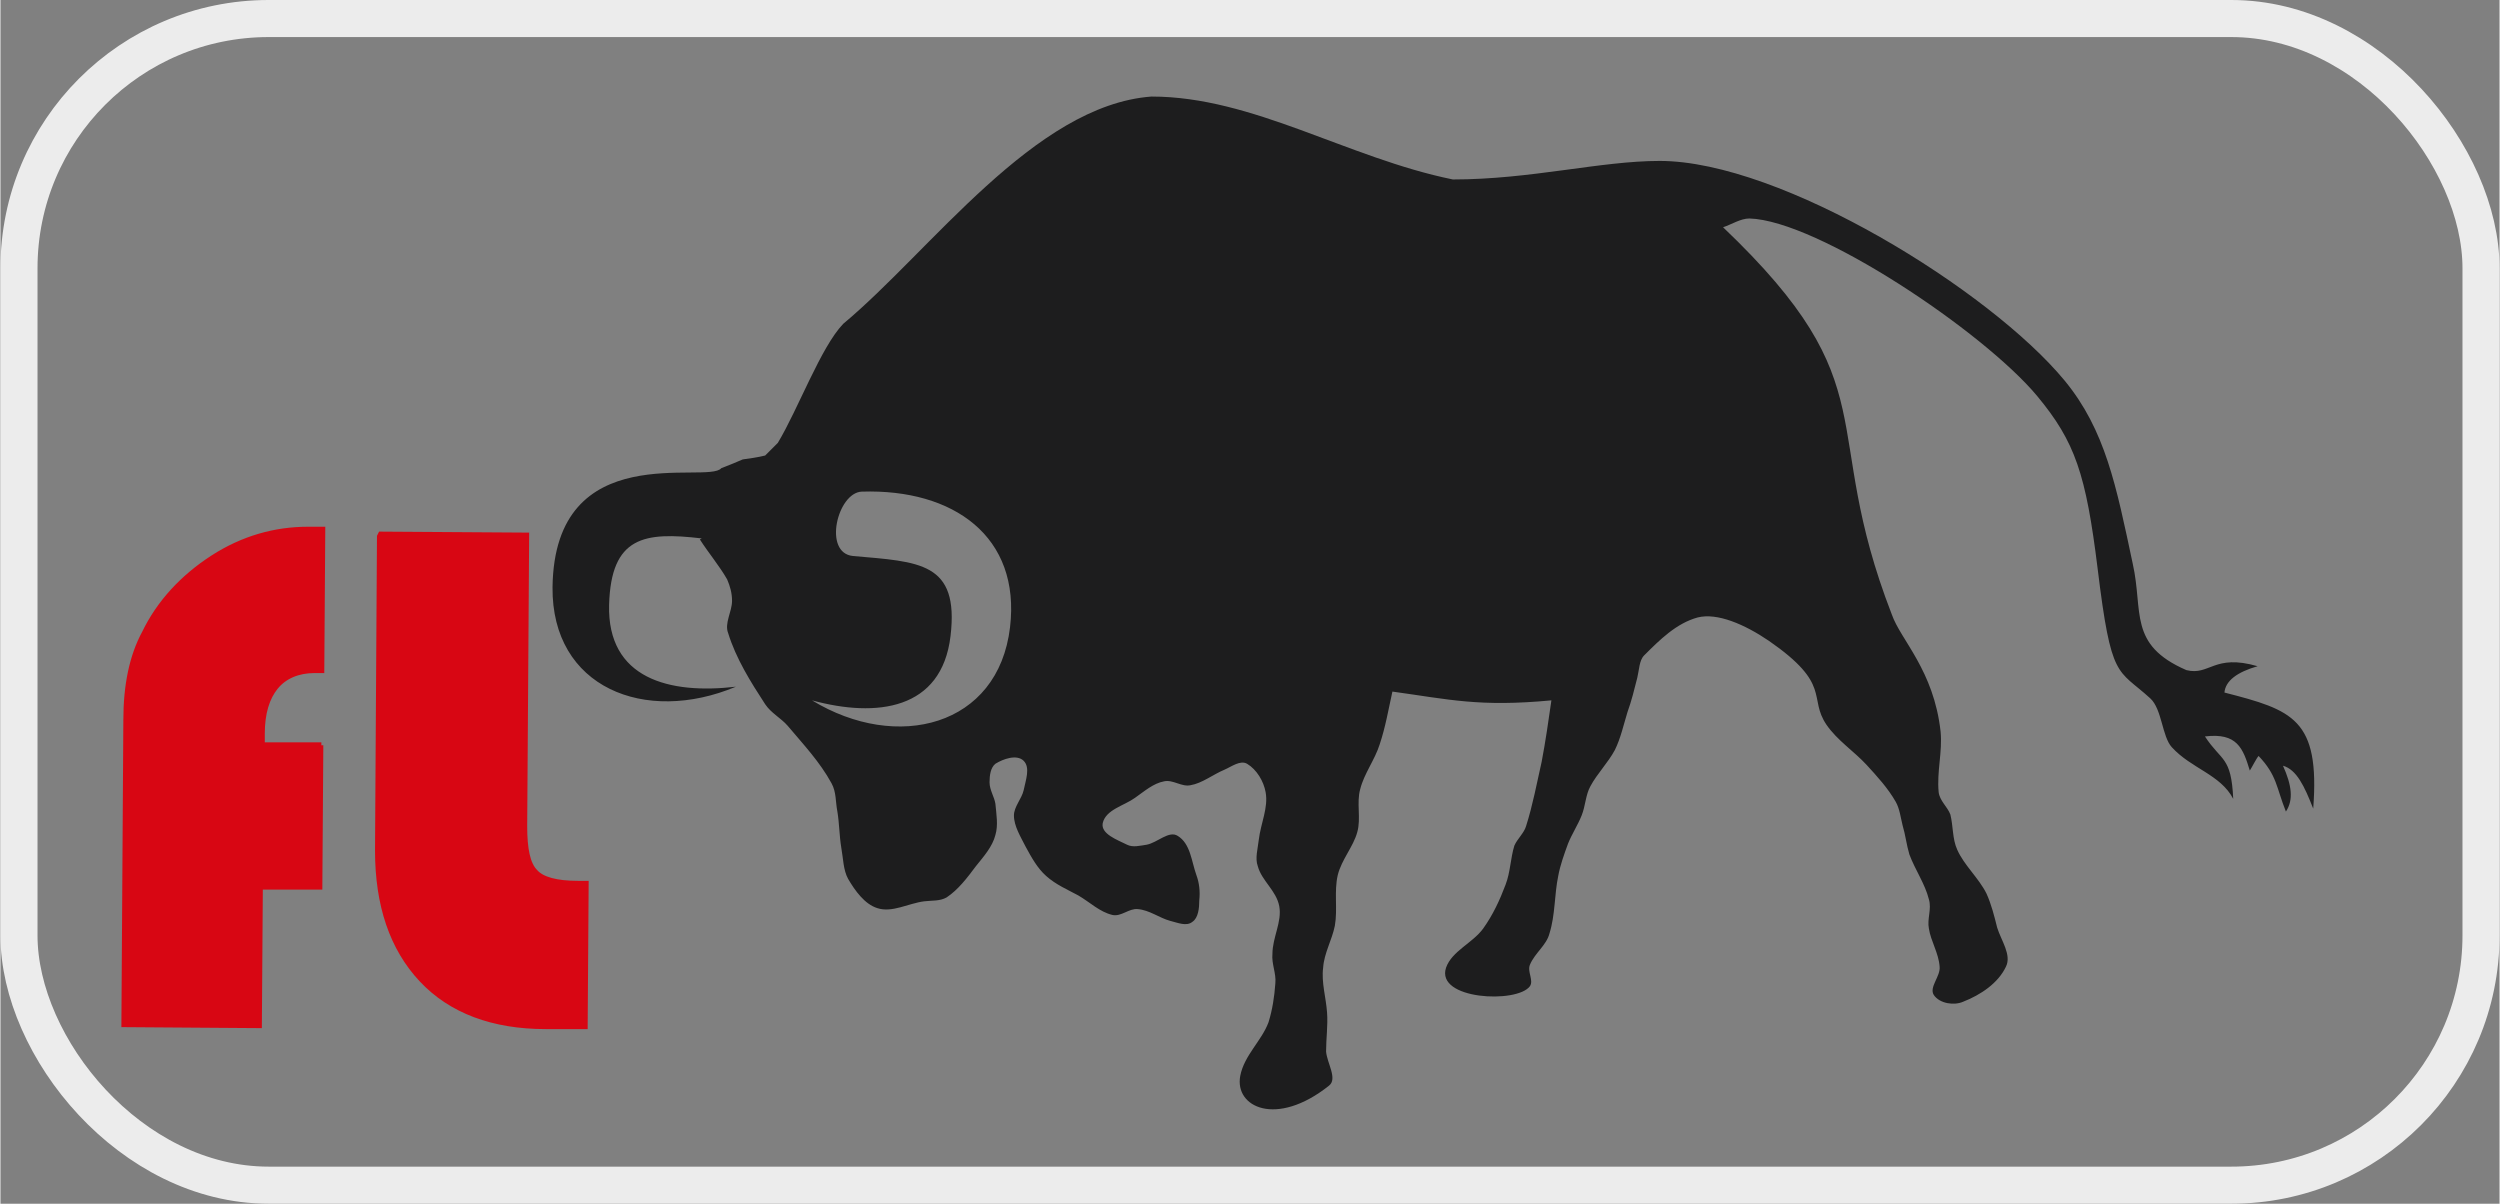
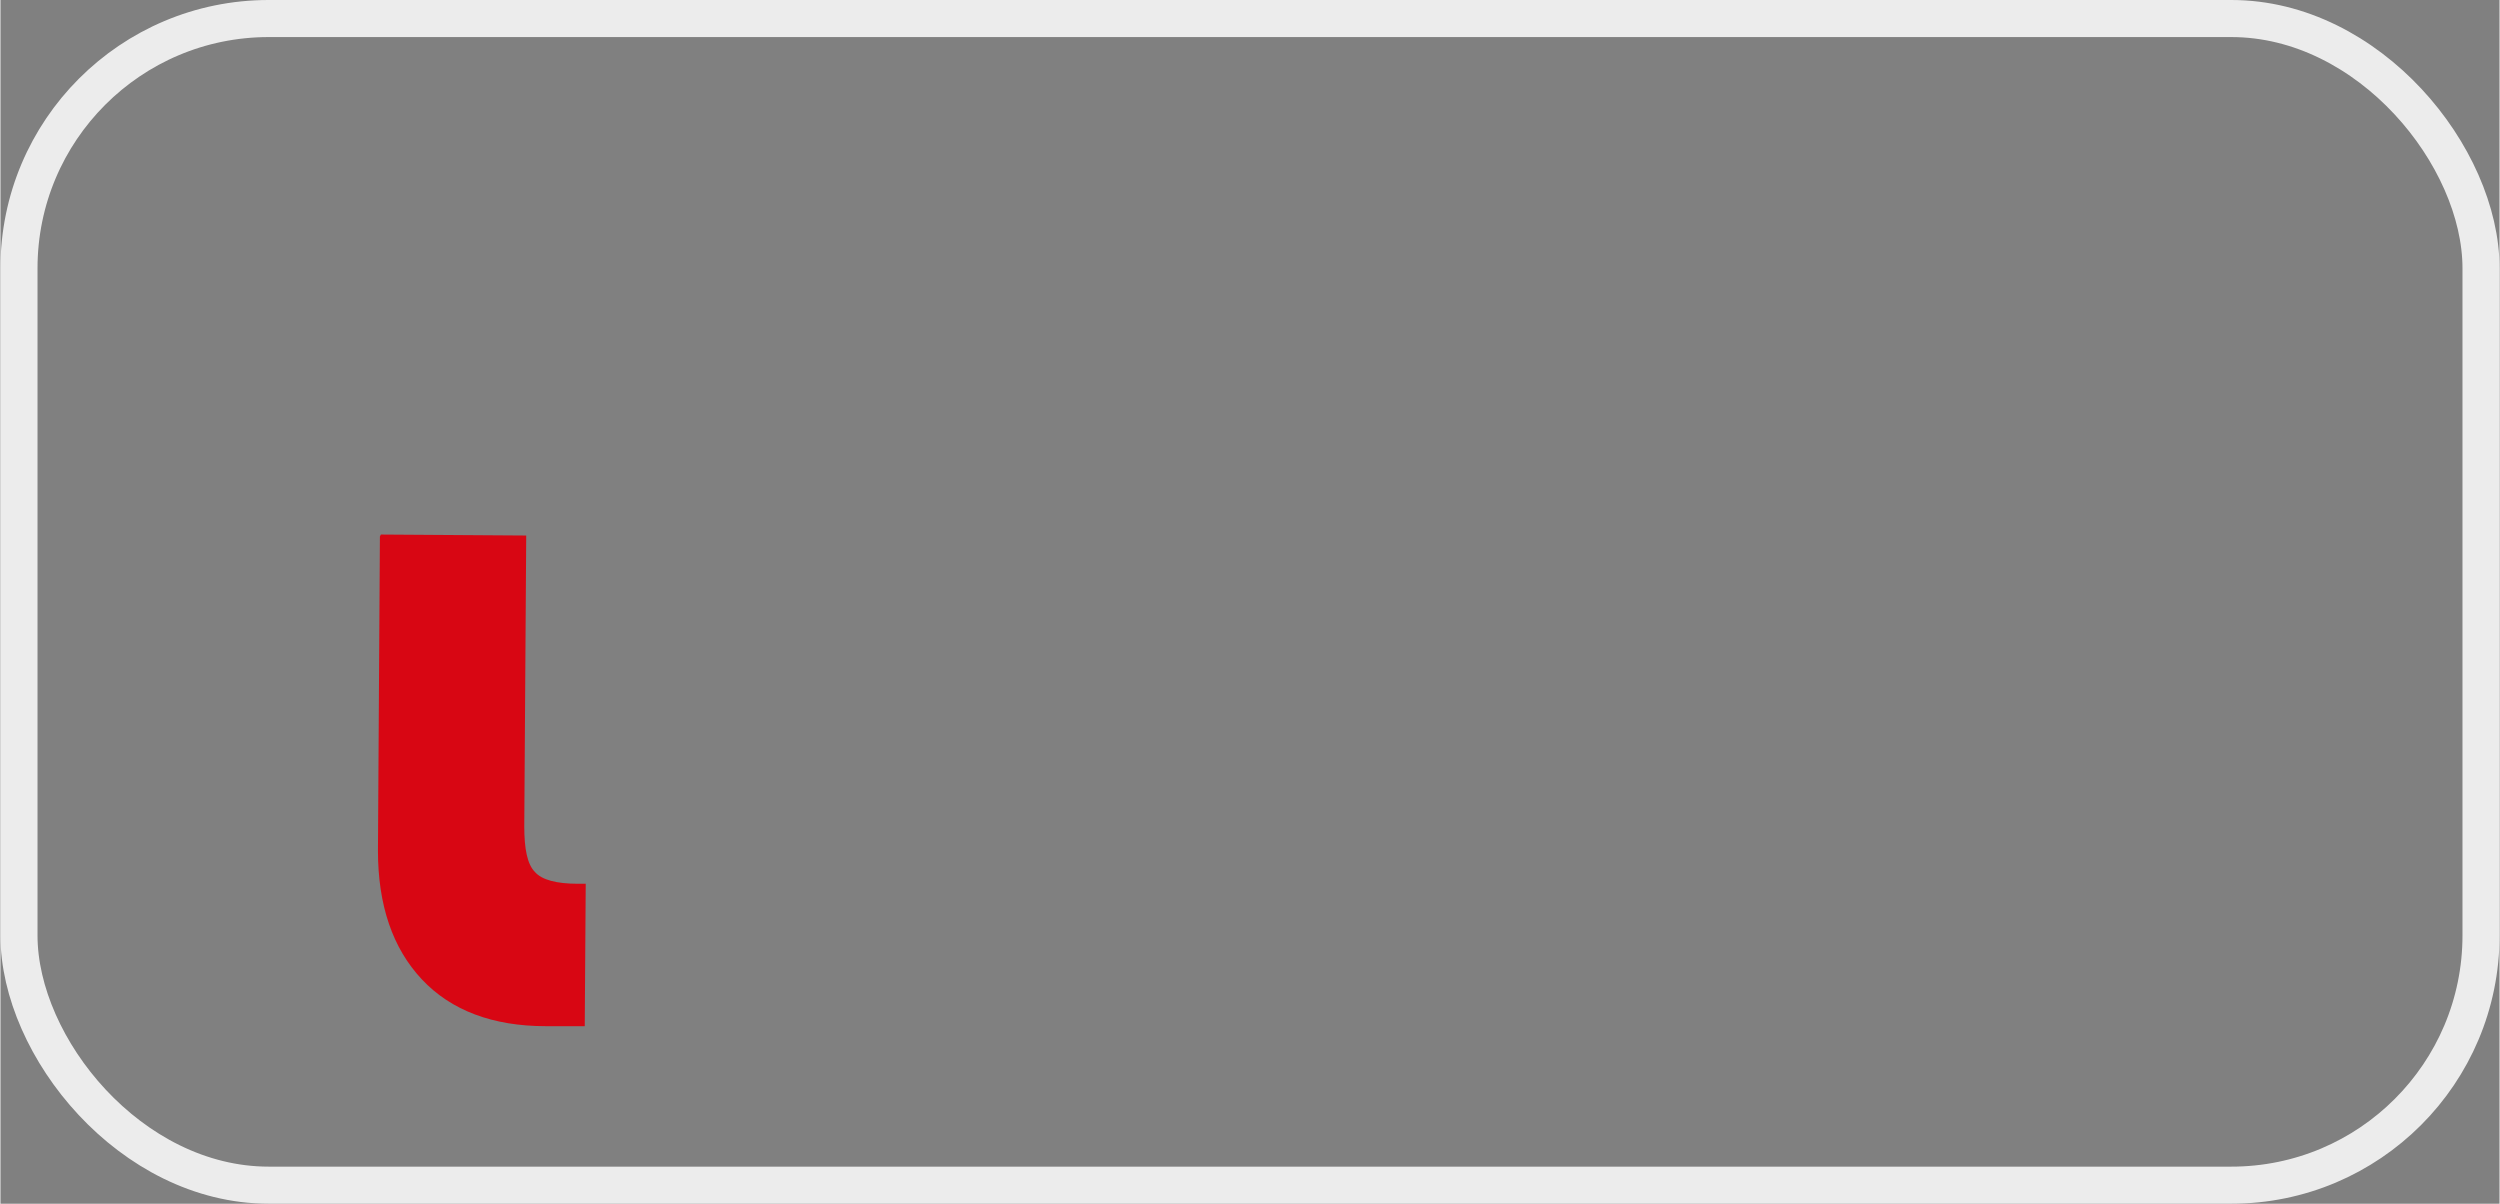
<svg xmlns="http://www.w3.org/2000/svg" xml:space="preserve" width="135px" height="65px" version="1.1" style="shape-rendering:geometricPrecision; text-rendering:geometricPrecision; image-rendering:optimizeQuality; fill-rule:evenodd; clip-rule:evenodd" viewBox="0 0 2562 1234">
  <rect x="0" y="0" width="2562" height="1234" fill="#808080" stroke="none" />
  <defs>
    <style type="text/css">
   
    .str0 {stroke:#ECECEC;stroke-width:38;stroke-miterlimit:22.926}
    .str1 {stroke:#D80613;stroke-width:6;stroke-miterlimit:22.926}
    .fil0 {fill:none}
    .fil3 {fill:none;fill-rule:nonzero}
    .fil1 {fill:#1D1D1E}
    .fil2 {fill:#D80613;fill-rule:nonzero}
   
  </style>
  </defs>
  <g id="Katman_x0020_1">
    <rect class="fil0 str0" x="19" y="19" width="2524" height="1196" rx="256" ry="256" />
-     <path class="fil1" d="M717 553c9,14 20,27 28,41 3,7 5,14 5,22 0,11 -8,23 -4,33 8,26 23,50 38,73 6,9 16,14 23,22 16,19 33,37 45,59 5,9 4,19 6,29 2,12 2,25 4,37 2,11 2,23 7,32 7,12 17,26 30,30 15,5 32,-5 48,-7 8,-1 16,0 23,-4 12,-8 21,-20 30,-32 8,-10 17,-20 20,-32 3,-10 1,-21 0,-32 -1,-7 -6,-14 -6,-22 0,-7 1,-15 6,-19 8,-5 22,-10 29,-3 7,7 2,20 0,30 -2,9 -10,17 -10,26 0,11 7,22 12,32 6,11 12,22 21,30 10,9 22,14 33,20 12,7 22,17 35,20 9,2 17,-7 26,-6 12,1 22,9 33,12 8,2 17,6 23,1 6,-4 7,-14 7,-22 1,-9 0,-18 -3,-26 -5,-14 -6,-32 -19,-40 -9,-6 -21,7 -32,9 -7,1 -14,3 -20,0 -10,-5 -27,-11 -25,-22 3,-14 22,-18 33,-26 10,-7 19,-15 30,-17 9,-2 18,6 27,4 12,-2 23,-11 35,-16 7,-3 16,-10 23,-6 10,6 17,18 19,29 3,16 -5,32 -7,49 -1,9 -4,19 -1,27 4,15 19,25 22,41 3,16 -7,32 -7,49 -1,10 4,20 3,30 -1,14 -3,27 -7,40 -7,19 -25,34 -29,55 -6,32 37,53 91,10 9,-7 -2,-23 -3,-35 0,-13 2,-27 1,-40 -1,-15 -6,-31 -4,-46 1,-15 9,-28 12,-43 3,-17 -1,-35 3,-52 4,-16 16,-29 20,-44 4,-14 -1,-30 3,-44 4,-16 15,-30 20,-46 6,-18 9,-36 13,-54 58,8 89,16 163,9 -3,21 -6,42 -10,63 -5,22 -9,44 -16,66 -2,7 -9,13 -12,20 -4,13 -4,27 -9,40 -6,16 -13,31 -23,45 -11,15 -32,23 -38,40 -11,33 73,37 86,19 4,-6 -3,-15 0,-22 5,-12 17,-20 20,-32 6,-19 5,-40 9,-59 2,-11 6,-22 10,-33 4,-10 10,-19 14,-29 4,-10 4,-21 9,-30 7,-13 18,-24 25,-37 6,-12 9,-26 13,-39 4,-11 7,-23 10,-35 2,-8 2,-18 7,-23 16,-16 33,-33 55,-39 20,-5 48,7 73,24 65,45 40,58 59,86 11,16 28,27 41,41 11,12 22,24 30,38 4,7 5,16 7,24 3,10 4,20 7,30 6,16 16,30 20,46 3,10 -2,20 0,30 2,13 10,25 11,39 1,10 -11,21 -6,29 6,9 21,11 30,7 18,-7 36,-19 44,-36 6,-12 -5,-27 -9,-40 -3,-12 -6,-24 -11,-35 -8,-16 -23,-29 -30,-45 -5,-11 -4,-24 -7,-36 -3,-8 -11,-14 -12,-23 -2,-21 4,-41 2,-62 -7,-63 -41,-94 -50,-120 -76,-196 -1,-233 -173,-397 9,-3 18,-9 27,-9 70,2 240,116 295,182 39,47 50,80 62,177 14,115 20,102 54,133 12,11 12,39 22,50 20,22 50,28 63,53 -2,-44 -12,-38 -29,-64 33,-4 39,12 46,35 2,-3 7,-13 9,-15 19,20 18,32 28,57 8,-12 6,-27 -3,-47 14,4 22,21 31,44 7,-92 -21,-101 -91,-119 1,-12 13,-21 34,-27 -45,-13 -49,10 -73,4 -60,-26 -44,-60 -55,-109 -17,-80 -28,-137 -70,-188 -76,-92 -290,-225 -415,-225 -61,0 -132,19 -212,19 -108,-22 -205,-85 -309,-85 -120,9 -226,158 -316,233 -23,24 -46,87 -67,122 -4,4 -9,9 -13,13 -8,2 -16,3 -23,4 -7,3 -14,6 -22,9 -14,17 -171,-33 -173,122 -1,103 95,141 188,102 -68,8 -132,-8 -130,-84 2,-70 36,-75 95,-68l0 0zm115 165c87,53 191,27 203,-75 11,-93 -58,-142 -152,-139 -25,1 -40,63 -9,66 68,6 109,6 100,82 -9,76 -76,84 -142,66l0 0z" />
-     <path class="fil2" d="M328 764l-1 145 -61 0 -1 142 -138 -1 2 -312c0,-35 6,-65 19,-89 15,-31 39,-57 70,-77 31,-20 64,-29 97,-29l15 0 -1 144c-3,0 -6,0 -7,0 -17,0 -31,6 -40,17 -9,11 -14,27 -14,48l0 12 61 0z" />
    <path id="1" class="fil2" d="M390 548l149 1 -2 298c0,23 3,39 11,47 7,8 22,12 44,12l8 0 -1 146 -40 0c-54,0 -97,-16 -127,-48 -30,-32 -45,-76 -45,-132l2 -322z" />
-     <path id="2" class="fil3 str1" d="M328 764l-1 145 -61 0 -1 142 -138 -1 2 -312c0,-35 6,-65 19,-89 15,-31 39,-57 70,-77 31,-20 64,-29 97,-29l15 0 -1 144c-3,0 -6,0 -7,0 -17,0 -31,6 -40,17 -9,11 -14,27 -14,48l0 12 61 0z" />
-     <path id="3" class="fil3 str1" d="M390 548l149 1 -2 298c0,23 3,39 11,47 7,8 22,12 44,12l8 0 -1 146 -40 0c-54,0 -97,-16 -127,-48 -30,-32 -45,-76 -45,-132l2 -322z" />
  </g>
</svg>